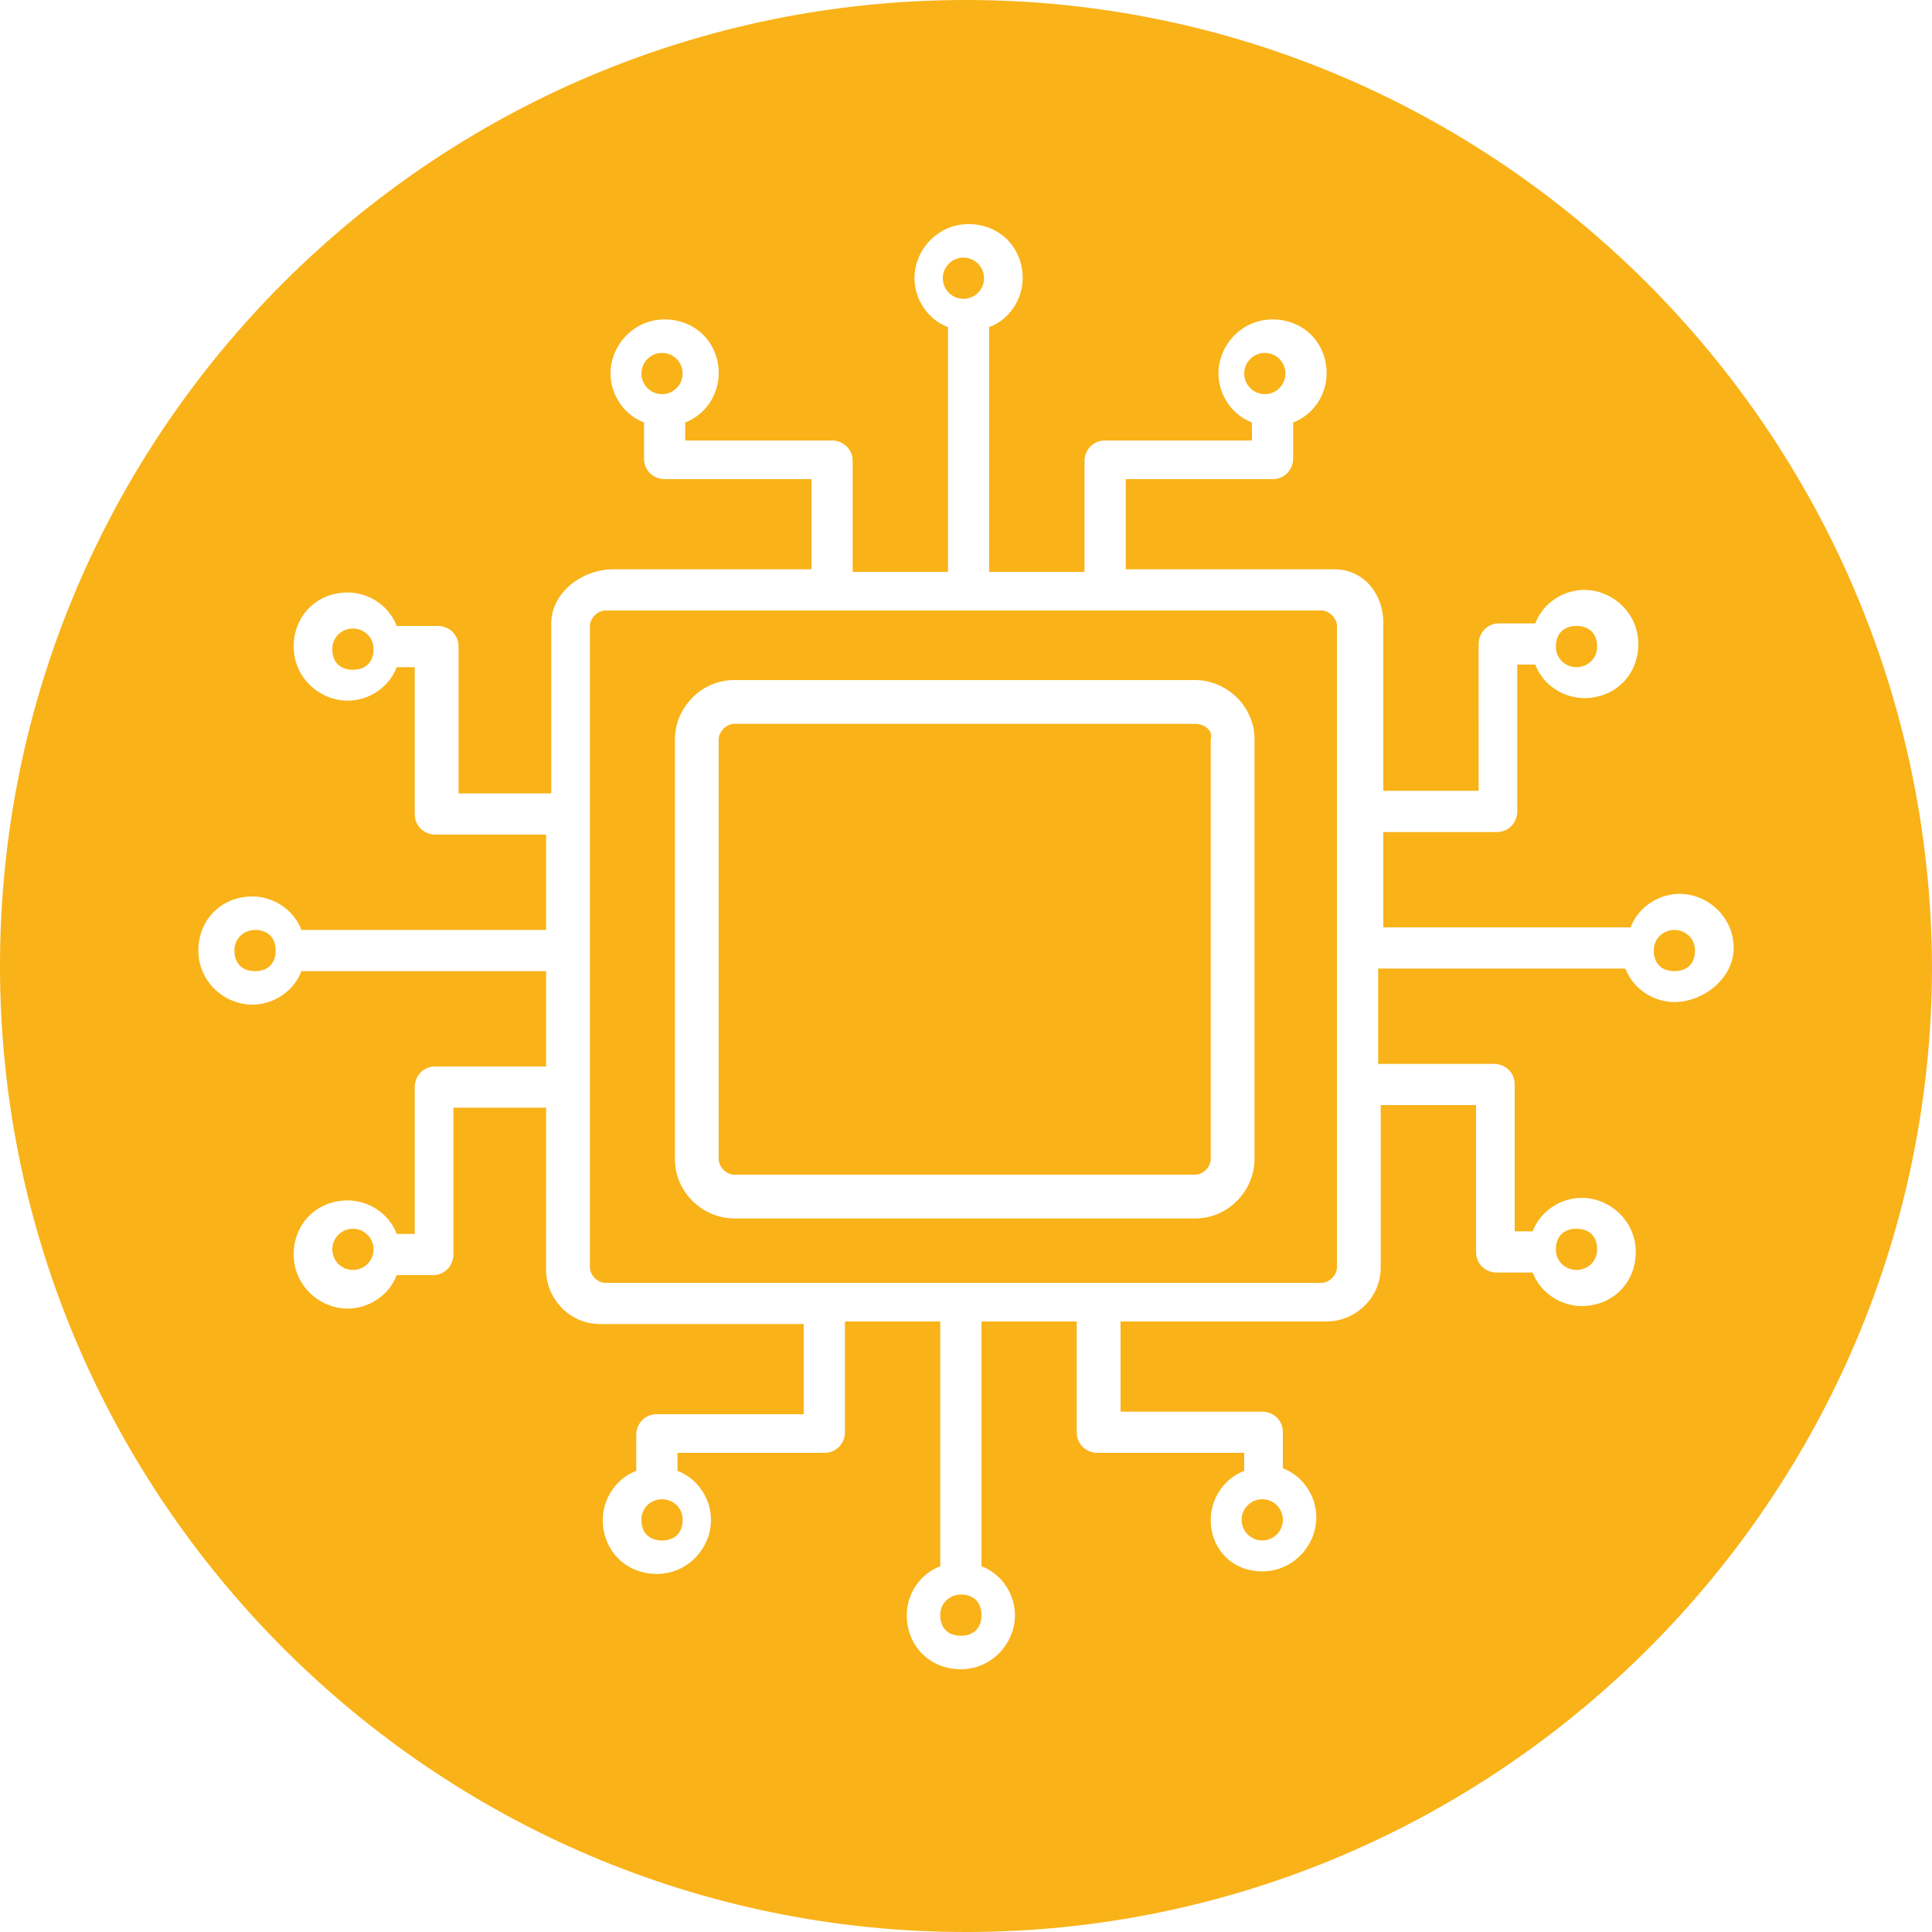
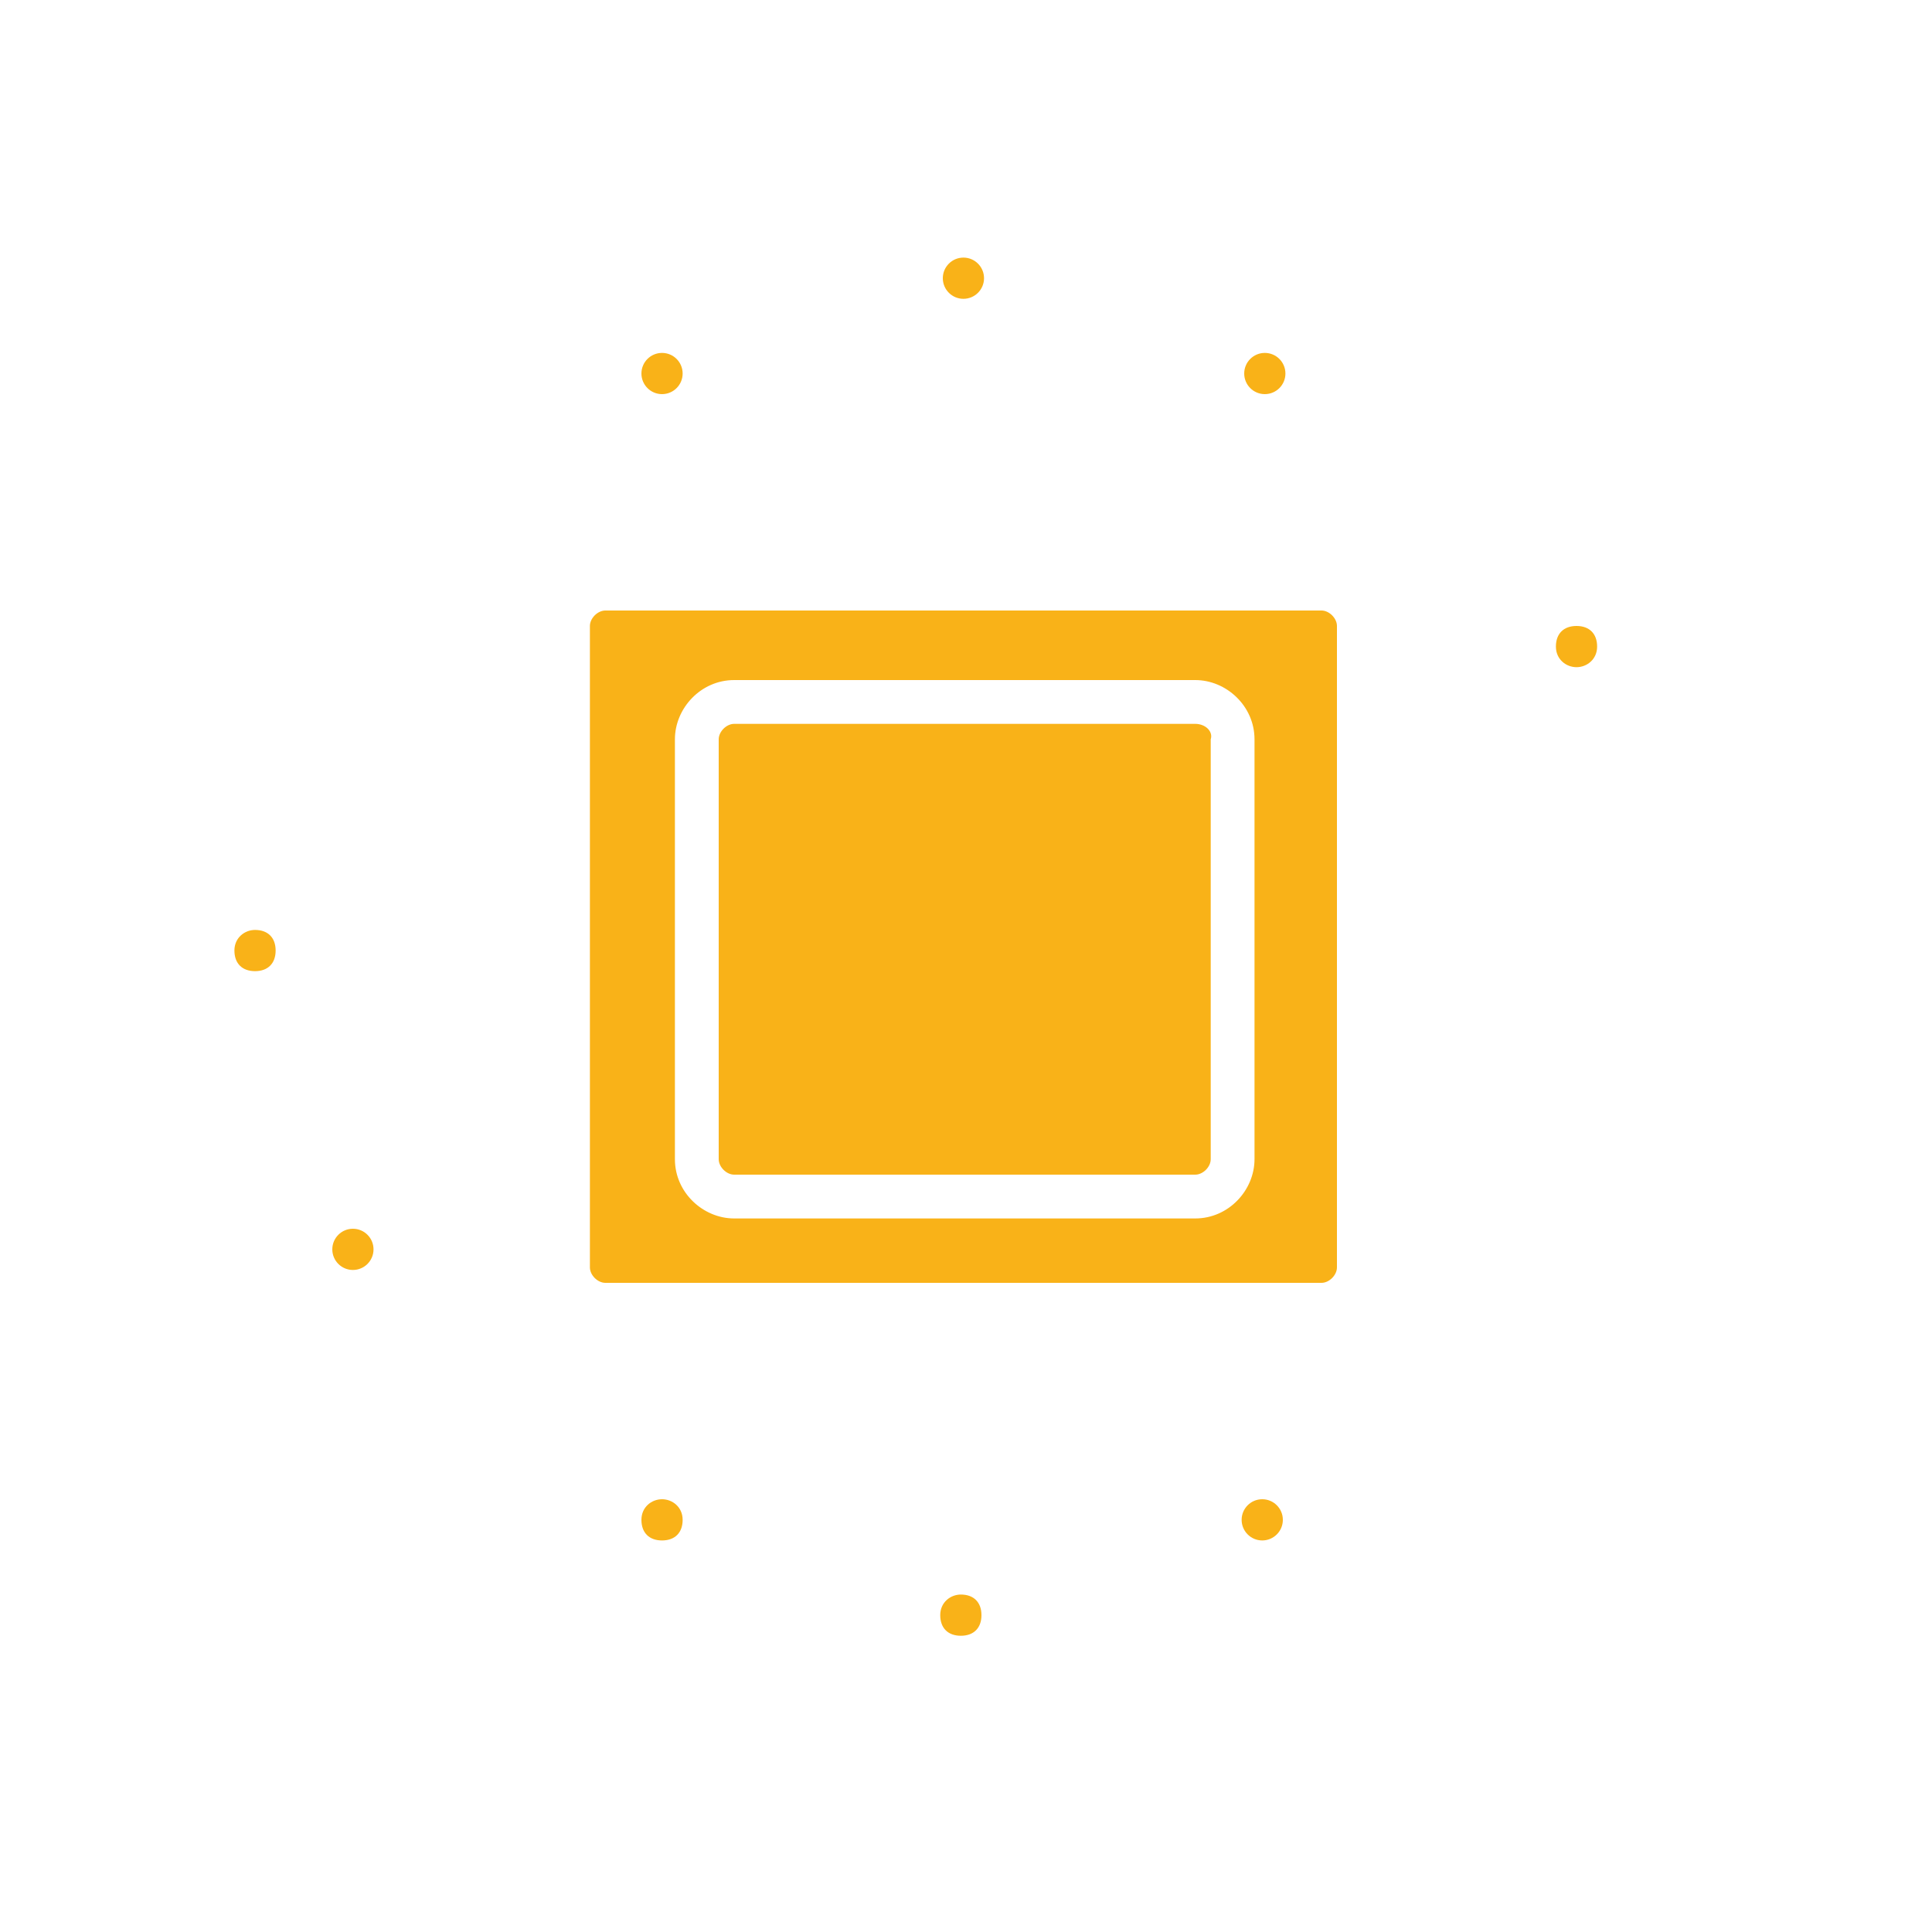
<svg xmlns="http://www.w3.org/2000/svg" version="1.1" id="Layer_1" x="0px" y="0px" viewBox="0 0 75 75" style="enable-background:new 0 0 75 75;" xml:space="preserve">
  <style type="text/css">
	.st0{fill:#F9B218;}
</style>
  <g>
    <circle class="st0" cx="13.7" cy="48.5" r="0.8" />
    <path class="st0" d="M9.9,36.1c-0.4,0-0.8,0.3-0.8,0.8s0.3,0.8,0.8,0.8s0.8-0.3,0.8-0.8S10.4,36.1,9.9,36.1z" />
    <circle class="st0" cx="49" cy="59" r="0.8" />
    <path class="st0" d="M25.7,58.2c-0.4,0-0.8,0.3-0.8,0.8s0.3,0.8,0.8,0.8s0.8-0.3,0.8-0.8S26.1,58.2,25.7,58.2z" />
-     <path class="st0" d="M13.7,24.4c-0.4,0-0.8,0.3-0.8,0.8s0.3,0.8,0.8,0.8s0.8-0.3,0.8-0.8S14.1,24.4,13.7,24.4z" />
    <circle class="st0" cx="37.4" cy="10.8" r="0.8" />
    <circle class="st0" cx="49.1" cy="14.5" r="0.8" />
    <circle class="st0" cx="25.7" cy="14.5" r="0.8" />
    <path class="st0" d="M61.2,25.9c0.4,0,0.8-0.3,0.8-0.8s-0.3-0.8-0.8-0.8s-0.8,0.3-0.8,0.8S60.8,25.9,61.2,25.9z" />
-     <path class="st0" d="M65,36.1c-0.4,0-0.8,0.3-0.8,0.8s0.3,0.8,0.8,0.8s0.8-0.3,0.8-0.8S65.4,36.1,65,36.1z" />
-     <path class="st0" d="M61.2,49.3c0.4,0,0.8-0.3,0.8-0.8s-0.3-0.8-0.8-0.8s-0.8,0.3-0.8,0.8S60.8,49.3,61.2,49.3z" />
-     <path class="st0" d="M37.5,0C16.8,0,0,16.8,0,37.5C0,58.1,16.8,75,37.5,75C58.1,75,75,58.2,75,37.5C74.9,16.8,58.1,0,37.5,0z    M65,38.9c-0.8,0-1.6-0.5-1.9-1.3h-9.6v3.7H58c0.4,0,0.8,0.3,0.8,0.8v5.7h0.7c0.3-0.8,1.1-1.3,1.9-1.3c1.1,0,2.1,0.9,2.1,2.1   s-0.9,2.1-2.1,2.1c-0.8,0-1.6-0.5-1.9-1.3h-1.4c-0.4,0-0.8-0.3-0.8-0.8v-5.7h-3.7v6.3c0,1.2-1,2.1-2.1,2.1h-8v3.5H49   c0.4,0,0.8,0.3,0.8,0.8V57c0.8,0.3,1.3,1.1,1.3,1.9c0,1.1-0.9,2.1-2.1,2.1s-2-0.9-2-2c0-0.8,0.5-1.6,1.3-1.9v-0.7h-5.7   c-0.4,0-0.8-0.3-0.8-0.8v-4.3h-3.7v9.5c0.8,0.3,1.3,1.1,1.3,1.9c0,1.1-0.9,2.1-2.1,2.1s-2.1-0.9-2.1-2.1c0-0.8,0.5-1.6,1.3-1.9   v-9.5h-3.7v4.3c0,0.4-0.3,0.8-0.8,0.8h-5.7v0.7c0.8,0.3,1.3,1.1,1.3,1.9c0,1.1-0.9,2.1-2.1,2.1s-2.1-0.9-2.1-2.1   c0-0.8,0.5-1.6,1.3-1.9v-1.4c0-0.4,0.3-0.8,0.8-0.8h5.7v-3.5h-7.9c-1.2,0-2.1-1-2.1-2.1V43h-3.6v5.7c0,0.4-0.3,0.8-0.8,0.8h-1.4   c-0.3,0.8-1.1,1.3-1.9,1.3c-1.1,0-2.1-0.9-2.1-2.1s0.9-2.1,2.1-2.1c0.8,0,1.6,0.5,1.9,1.3h0.7v-5.7c0-0.4,0.3-0.8,0.8-0.8h4.3v-3.7   h-9.5c-0.3,0.8-1.1,1.3-1.9,1.3c-1.1,0-2.1-0.9-2.1-2.1s0.9-2.1,2.1-2.1c0.8,0,1.6,0.5,1.9,1.3h9.5v-3.7h-4.3   c-0.4,0-0.8-0.3-0.8-0.8v-5.7h-0.7c-0.3,0.8-1.1,1.3-1.9,1.3c-1.1,0-2.1-0.9-2.1-2.1s0.9-2.1,2.1-2.1c0.8,0,1.6,0.5,1.9,1.3H17   c0.4,0,0.8,0.3,0.8,0.8v5.7h3.6v-6.6c0-1.2,1.2-2.1,2.4-2.1h7.7v-3.5h-5.7c-0.4,0-0.8-0.3-0.8-0.8v-1.4c-0.8-0.3-1.3-1.1-1.3-1.9   c0-1.1,0.9-2.1,2.1-2.1s2.1,0.9,2.1,2.1c0,0.8-0.5,1.6-1.3,1.9v0.7h5.7c0.4,0,0.8,0.3,0.8,0.8v4.3h3.7v-9.5   c-0.8-0.3-1.3-1.1-1.3-1.9c0-1.1,0.9-2.1,2.1-2.1s2.1,0.9,2.1,2.1c0,0.8-0.5,1.6-1.3,1.9v9.5h3.7v-4.3c0-0.4,0.3-0.8,0.8-0.8h5.7   v-0.7c-0.8-0.3-1.3-1.1-1.3-1.9c0-1.1,0.9-2.1,2.1-2.1s2.1,0.9,2.1,2.1c0,0.8-0.5,1.6-1.3,1.9v1.4c0,0.4-0.3,0.8-0.8,0.8h-5.7v3.5   h8.1c1.1,0,1.9,0.9,1.9,2.1v6.5h3.7V25c0-0.4,0.3-0.8,0.8-0.8h1.4c0.3-0.8,1.1-1.3,1.9-1.3c1.1,0,2.1,0.9,2.1,2.1s-0.9,2.1-2.1,2.1   c-0.8,0-1.6-0.5-1.9-1.3h-0.7v5.7c0,0.4-0.3,0.8-0.8,0.8h-4.4V36h9.6c0.3-0.8,1.1-1.3,1.9-1.3c1.1,0,2.1,0.9,2.1,2.1   S66.1,38.9,65,38.9z" />
    <path class="st0" d="M37.3,61.9c-0.4,0-0.8,0.3-0.8,0.8s0.3,0.8,0.8,0.8s0.8-0.3,0.8-0.8S37.8,61.9,37.3,61.9z" />
    <path class="st0" d="M51.3,23.7H23.5c-0.3,0-0.6,0.3-0.6,0.6v24.9c0,0.3,0.3,0.6,0.6,0.6h27.8c0.3,0,0.6-0.3,0.6-0.6V24.3   C51.9,24,51.6,23.7,51.3,23.7z M48.7,45c0,1.2-1,2.3-2.3,2.3H28.5c-1.2,0-2.3-1-2.3-2.3V28.7c0-1.2,1-2.3,2.3-2.3h17.9   c1.2,0,2.3,1,2.3,2.3V45z" />
    <path class="st0" d="M46.4,28.1H28.5c-0.3,0-0.6,0.3-0.6,0.6V45c0,0.3,0.3,0.6,0.6,0.6h17.9c0.3,0,0.6-0.3,0.6-0.6V28.7   C47.1,28.4,46.8,28.1,46.4,28.1z" />
  </g>
</svg>